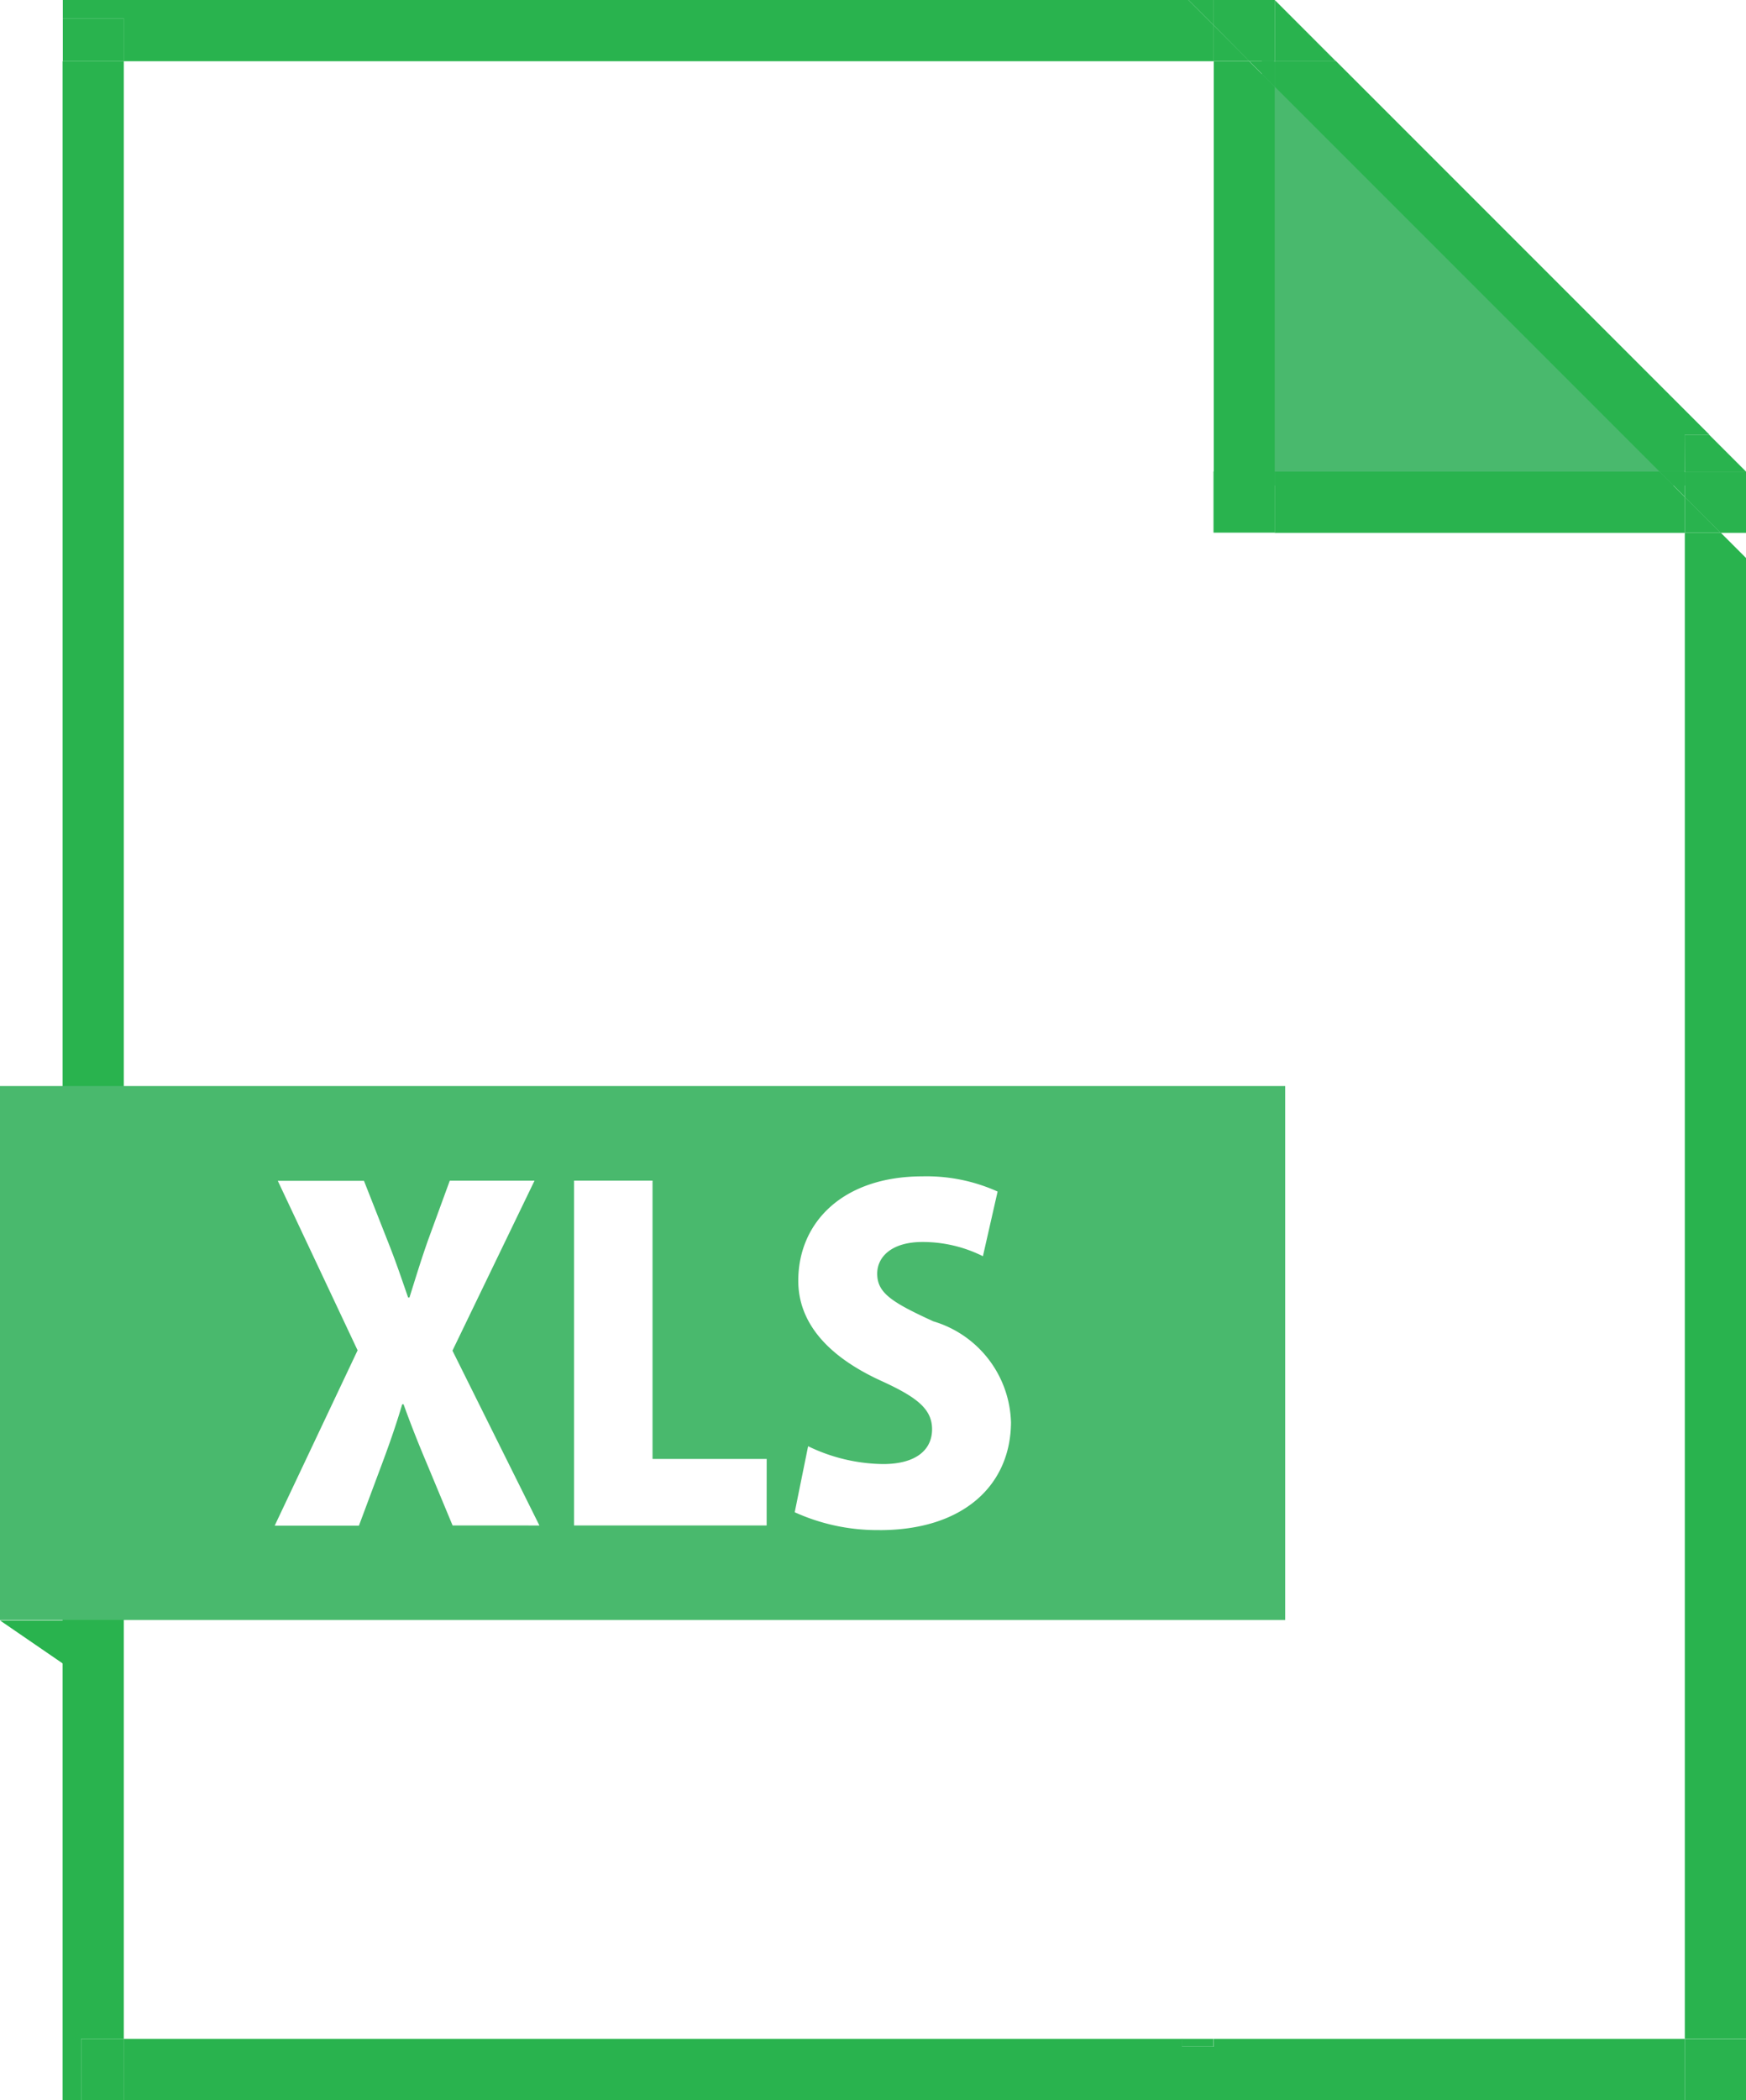
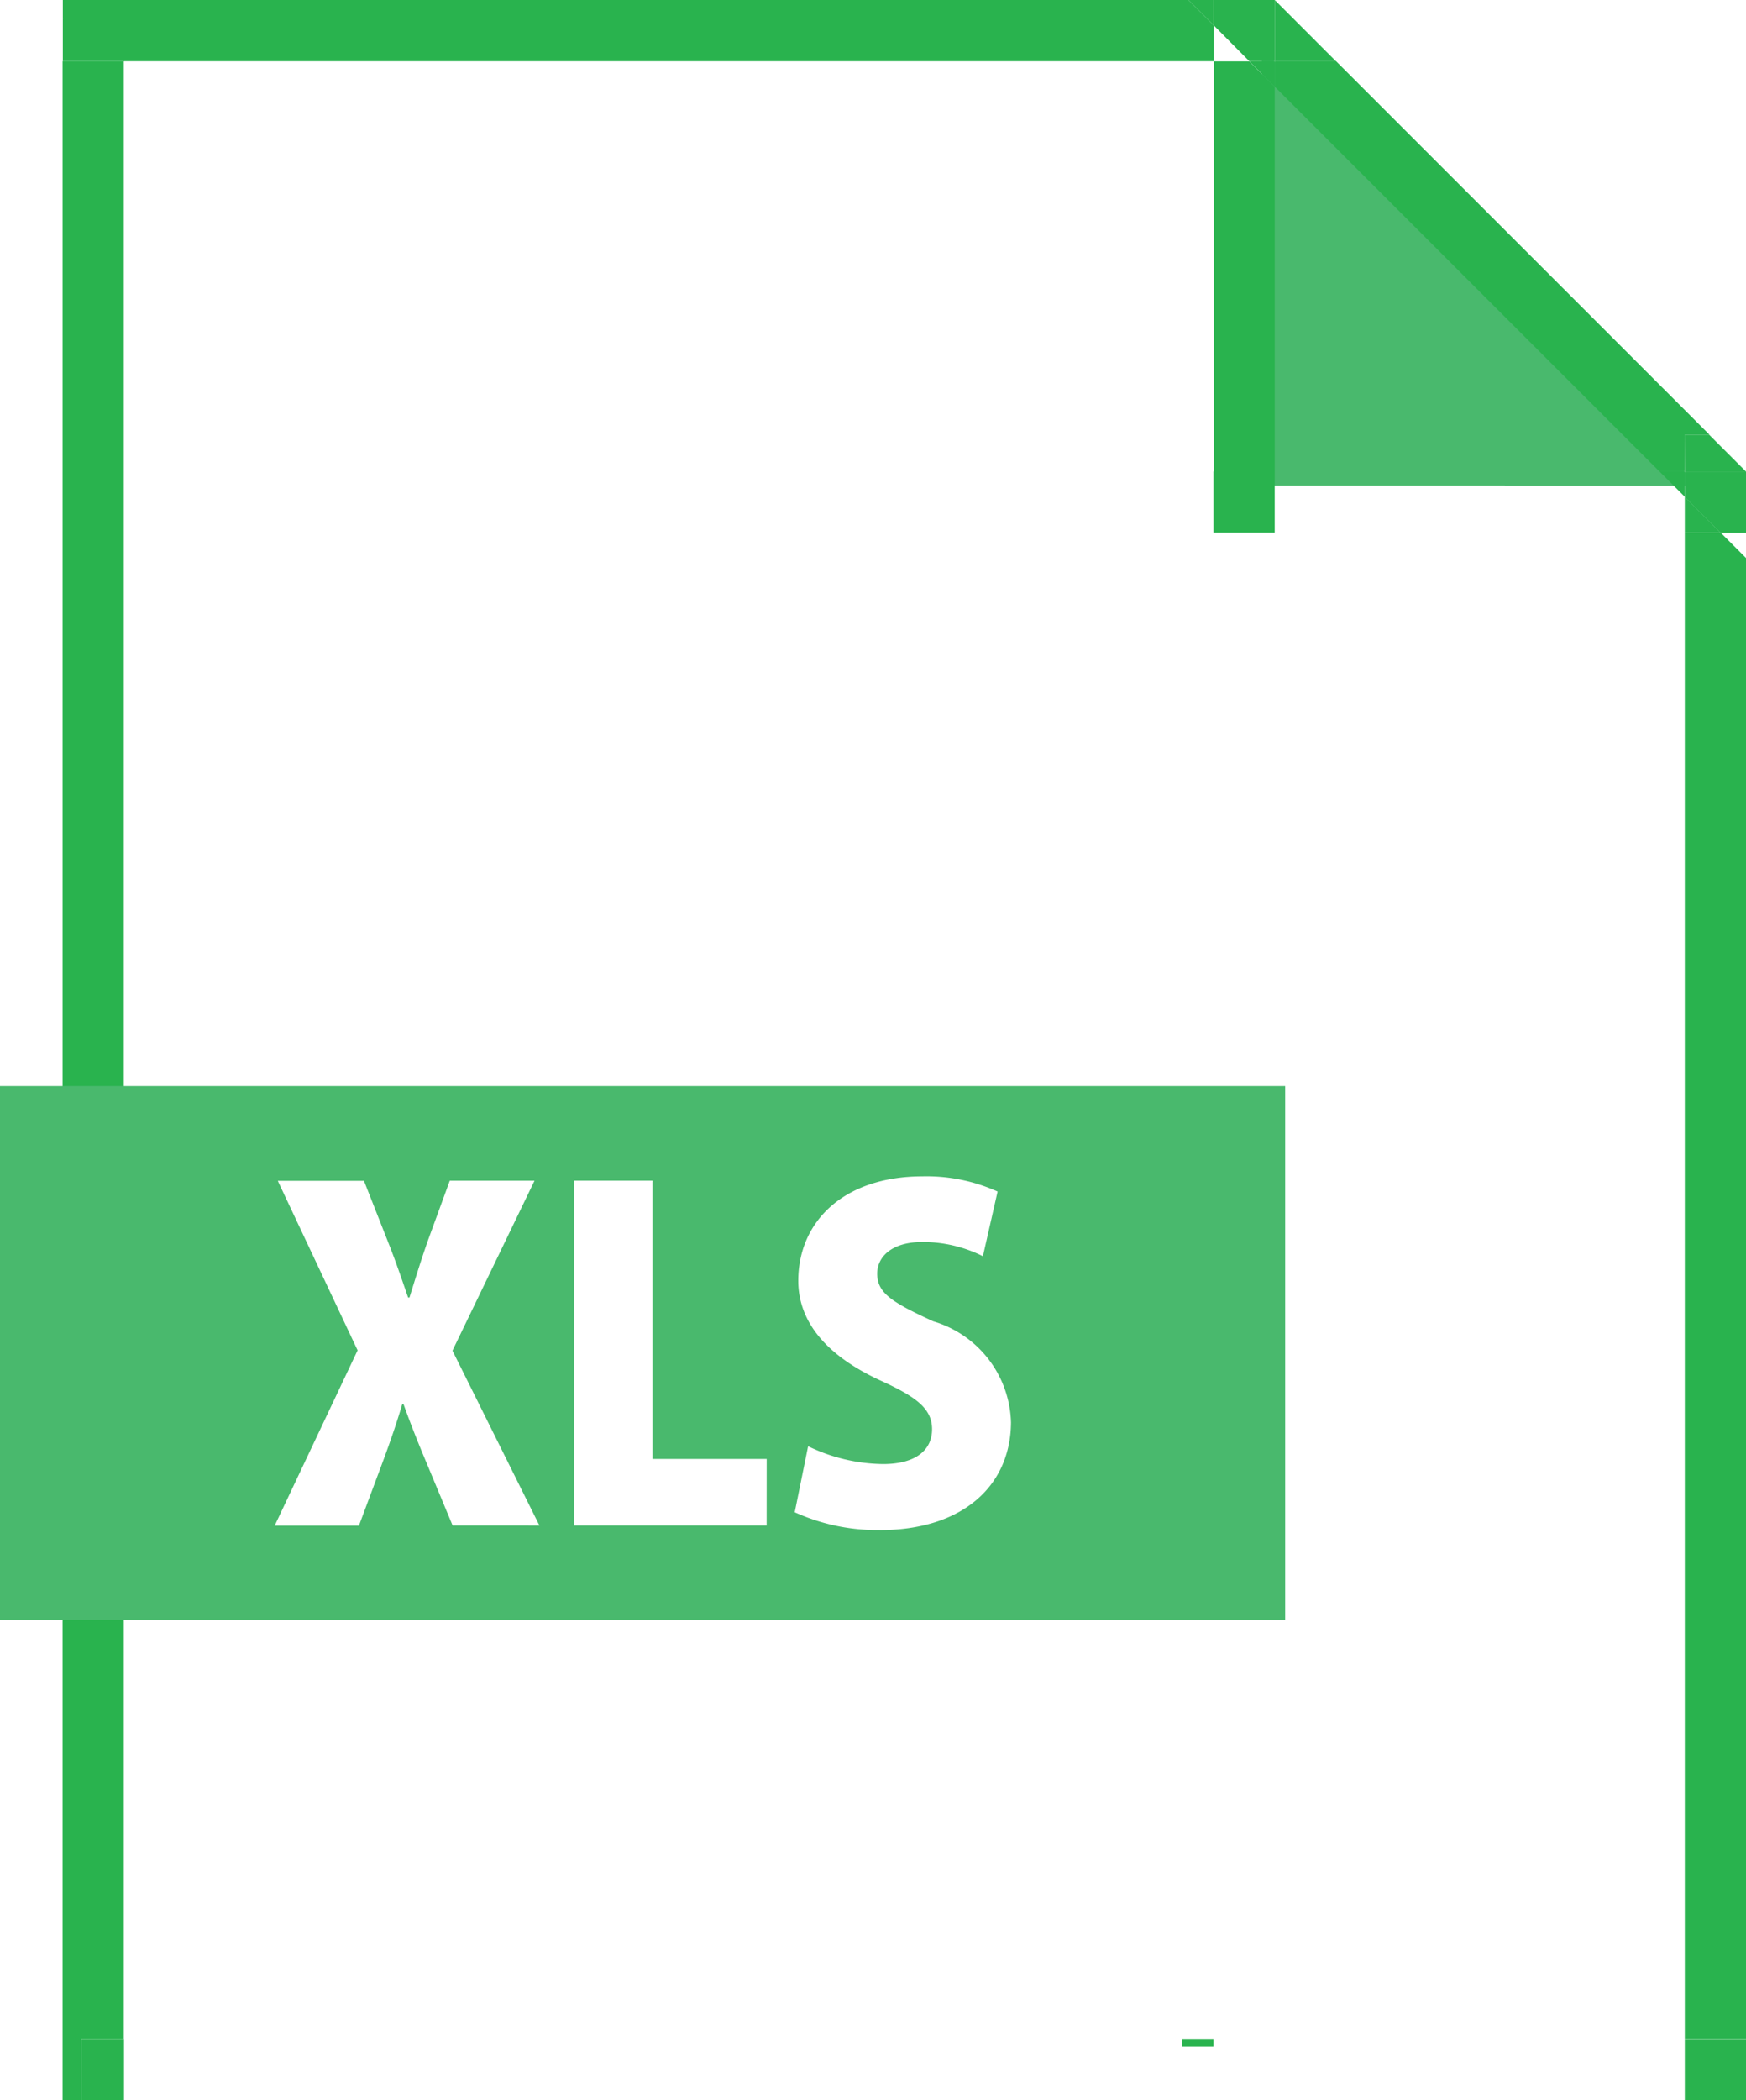
<svg xmlns="http://www.w3.org/2000/svg" width="37.806" height="45.458" viewBox="0 0 37.806 45.458">
  <g transform="translate(-583.219 -4902.491)">
    <path d="M610.541,4913v-9.449l9.449,9.45Z" fill="#49b96d" />
-     <path d="M619.151,4912.7l-8.331-8.331v8.331Z" fill="none" />
    <path d="M610.82,4904.366l8.331,8.331h.549v-.8h.53l-8.084-8.084H610.82Z" fill="#29b34e" />
    <path d="M619.7,4914.021v32.6h1.326V4914.57l-.549-.549Z" fill="#29b34e" />
    <path d="M619.7,4912.7h1.326l-.8-.8h-.53Z" fill="#29b34e" />
-     <path d="M609.5,4946.625v.17h-.688v-.17H585.9v1.325h33.8v-1.325Z" fill="#29b34e" />
    <rect width="1.326" height="1.325" transform="translate(619.7 4946.625)" fill="#29b34e" />
-     <path d="M585.9,4903.817H609.5v-.777l-.549-.549H584.579v.4H585.9Z" fill="#29b34e" />
+     <path d="M585.9,4903.817H609.5v-.777l-.549-.549H584.579v.4Z" fill="#29b34e" />
    <path d="M609.5,4902.491h-.549l.549.549Z" fill="#29b34e" />
    <path d="M612.146,4903.817l-1.325-1.326v1.326Z" fill="#29b34e" />
    <path d="M585.9,4946.625v-42.808h-1.326v44.133h.4v-1.325Z" fill="#29b34e" />
    <rect width="0.928" height="1.325" transform="translate(584.976 4946.625)" fill="#29b34e" />
    <rect width="1.326" height="0.928" transform="translate(584.579 4902.889)" fill="#29b34e" />
-     <path d="M610.82,4912.7v1.325H619.7v-.777l-.549-.548Z" fill="#29b34e" />
    <path d="M619.7,4913.245v-.548h-.549Z" fill="#29b34e" />
    <path d="M620.476,4914.021l-.776-.777v.777Z" fill="#29b34e" />
    <path d="M619.7,4912.7v.548l.776.777h.549V4912.7Z" fill="#29b34e" />
    <path d="M610.82,4912.7v-8.331l-.549-.549H609.5v8.879Z" fill="#29b34e" />
    <path d="M610.82,4903.817h-.549l.549.549Z" fill="#29b34e" />
    <rect width="0.688" height="0.17" transform="translate(608.807 4946.625)" fill="#29b34e" />
-     <path d="M609.5,4903.04v.777h.776Z" fill="#29b34e" />
    <path d="M610.271,4903.817h.549v-1.326H609.5v.549Z" fill="#29b34e" />
    <rect width="1.325" height="1.325" transform="translate(609.495 4912.696)" fill="#29b34e" />
-     <path d="M585.629,4938.5h-1.051l-1.359-.932h2.41Z" fill="#29b34e" />
    <path d="M583.219,4926v11.558h27.828V4926Zm9.8,9.512-.541-1.3c-.2-.473-.357-.869-.521-1.323h-.029c-.135.454-.28.869-.454,1.333l-.483,1.294h-1.824l1.795-3.795-1.728-3.669H591.1l.512,1.3c.174.435.3.811.444,1.226h.029c.145-.463.251-.811.4-1.235l.473-1.294h1.835l-1.777,3.679,1.883,3.785Zm6.8,0h-4.171v-7.464h1.7v6.025h2.472Zm2.452.1a4.319,4.319,0,0,1-1.844-.386l.29-1.429a3.814,3.814,0,0,0,1.622.386c.715,0,1.062-.308,1.062-.753s-.338-.7-1.11-1.052c-1.179-.541-1.787-1.275-1.787-2.163,0-1.265.966-2.26,2.694-2.26a3.743,3.743,0,0,1,1.622.329l-.318,1.4a2.912,2.912,0,0,0-1.313-.308c-.657,0-.976.318-.976.685,0,.416.31.618,1.217,1.033a2.349,2.349,0,0,1,1.68,2.192C605.1,4934.648,604.071,4935.613,602.265,4935.613Z" fill="#49b96d" />
  </g>
</svg>